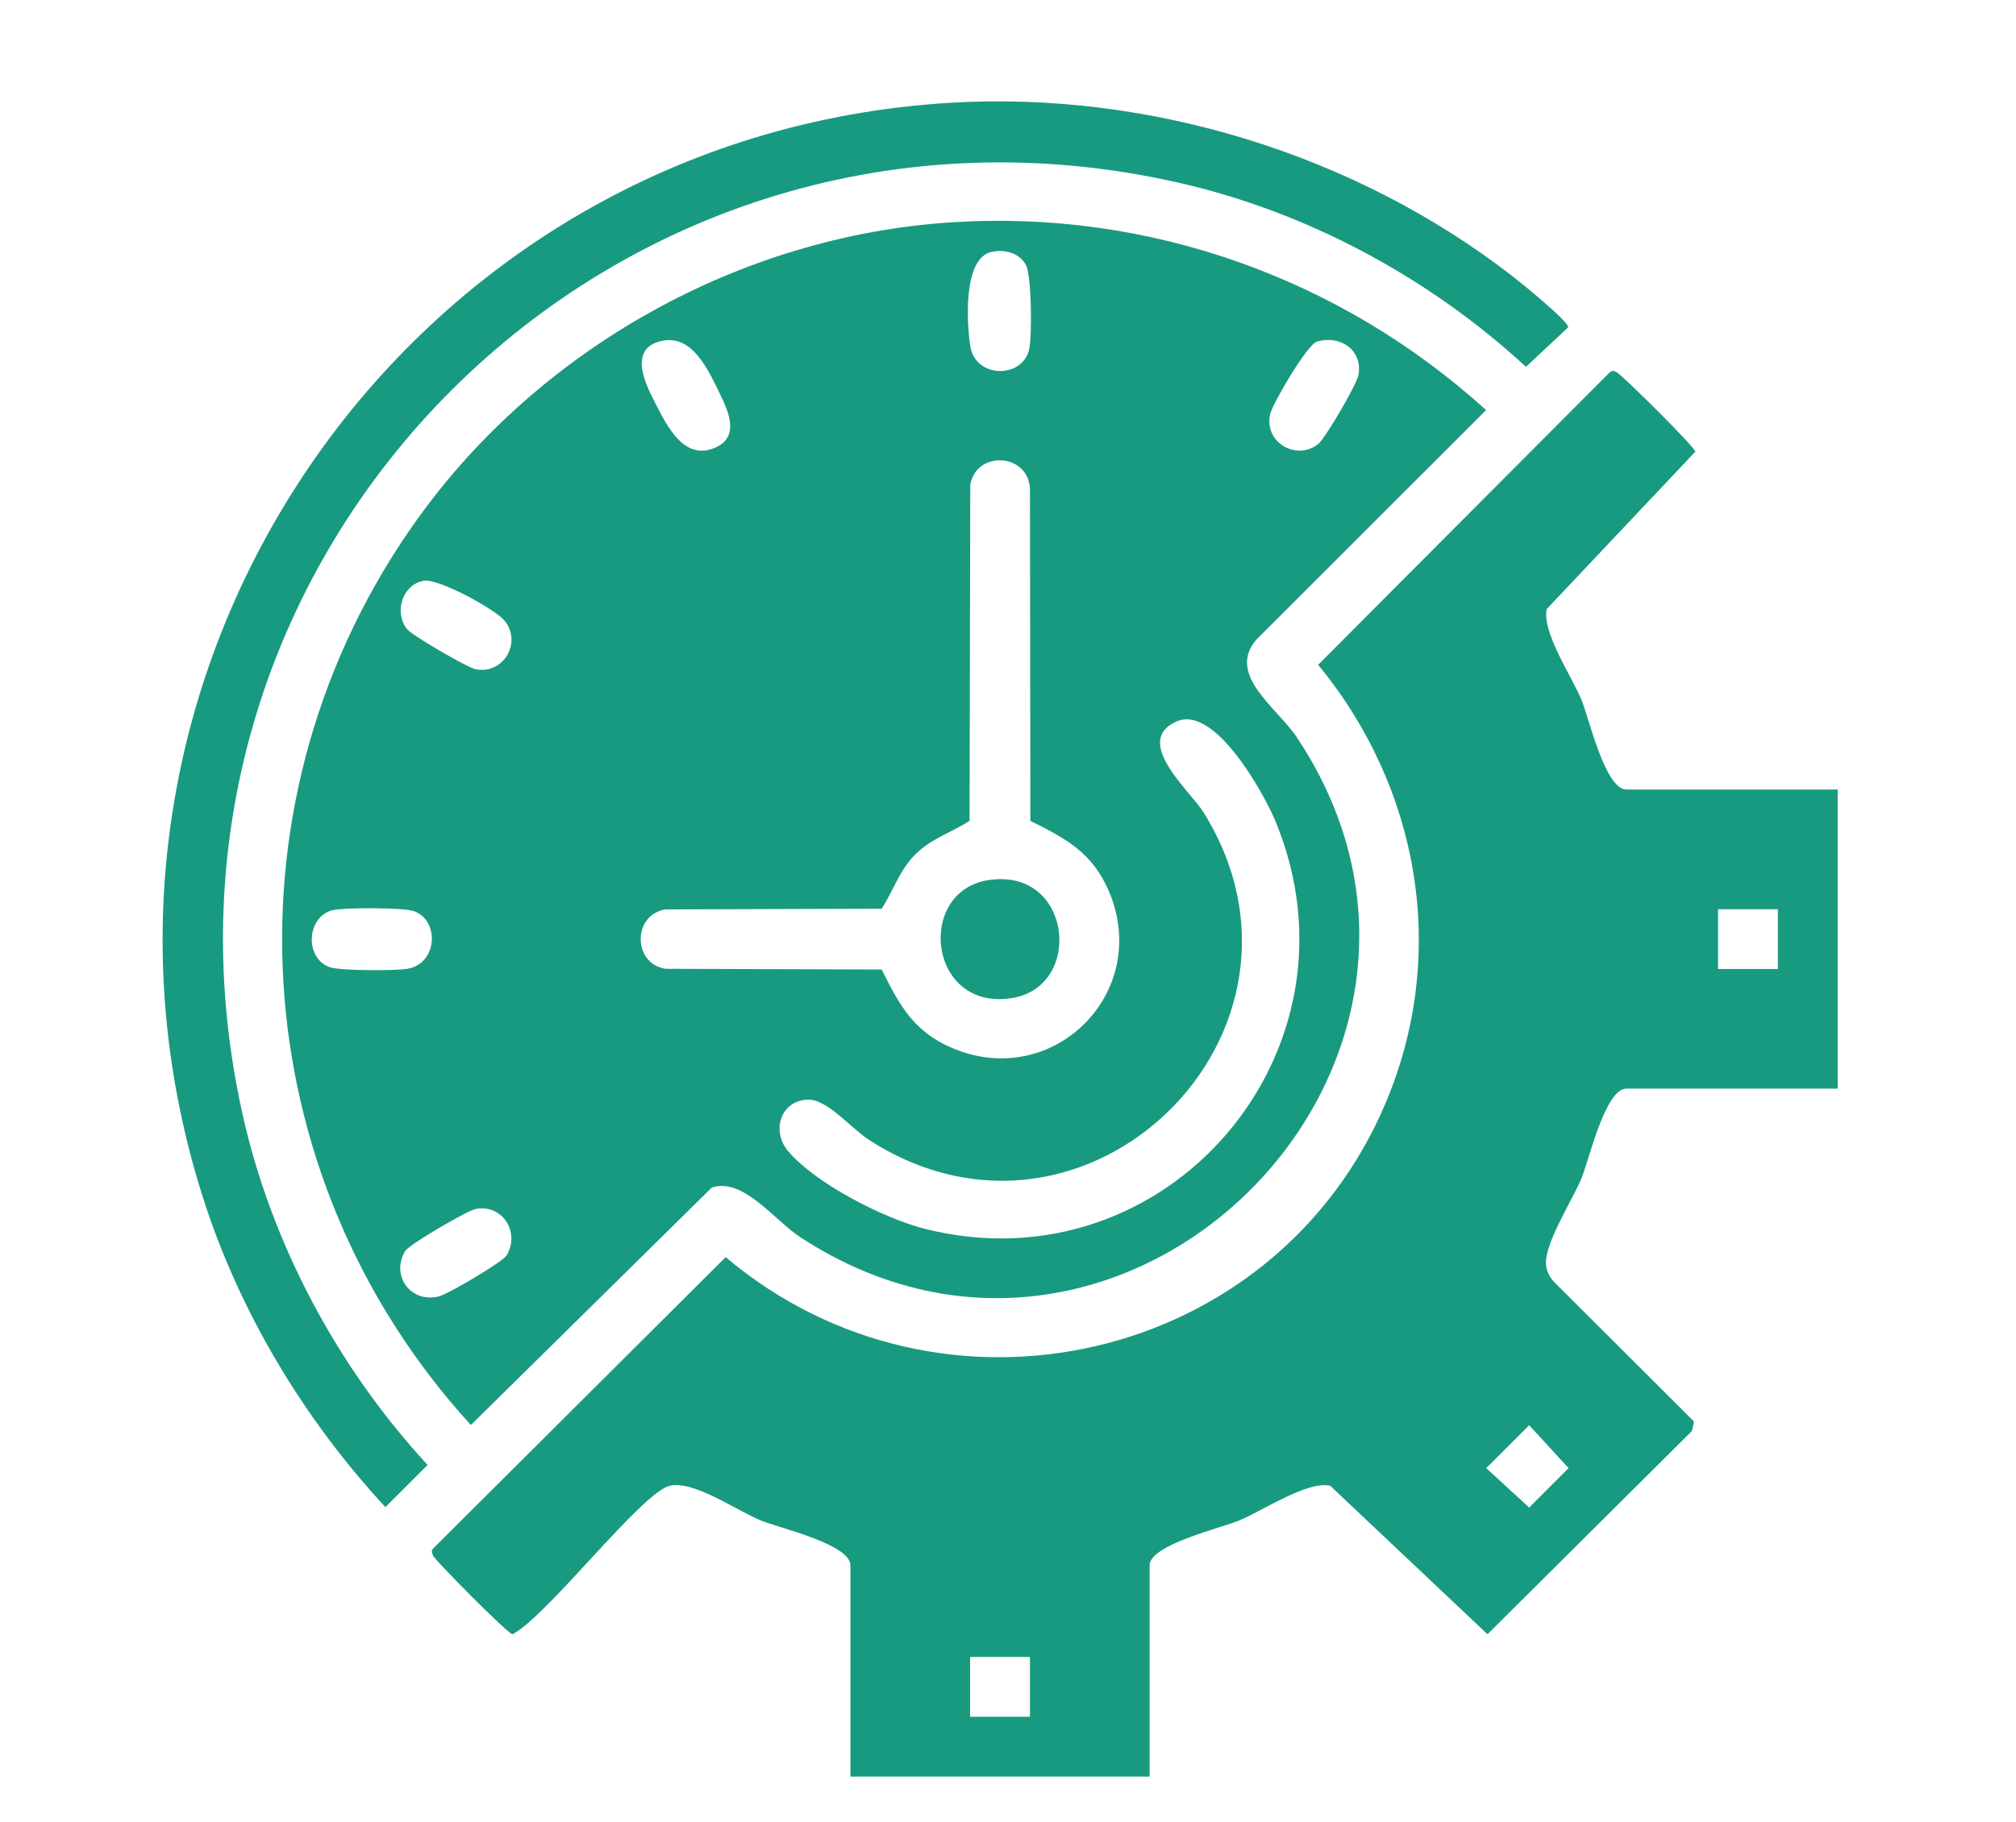
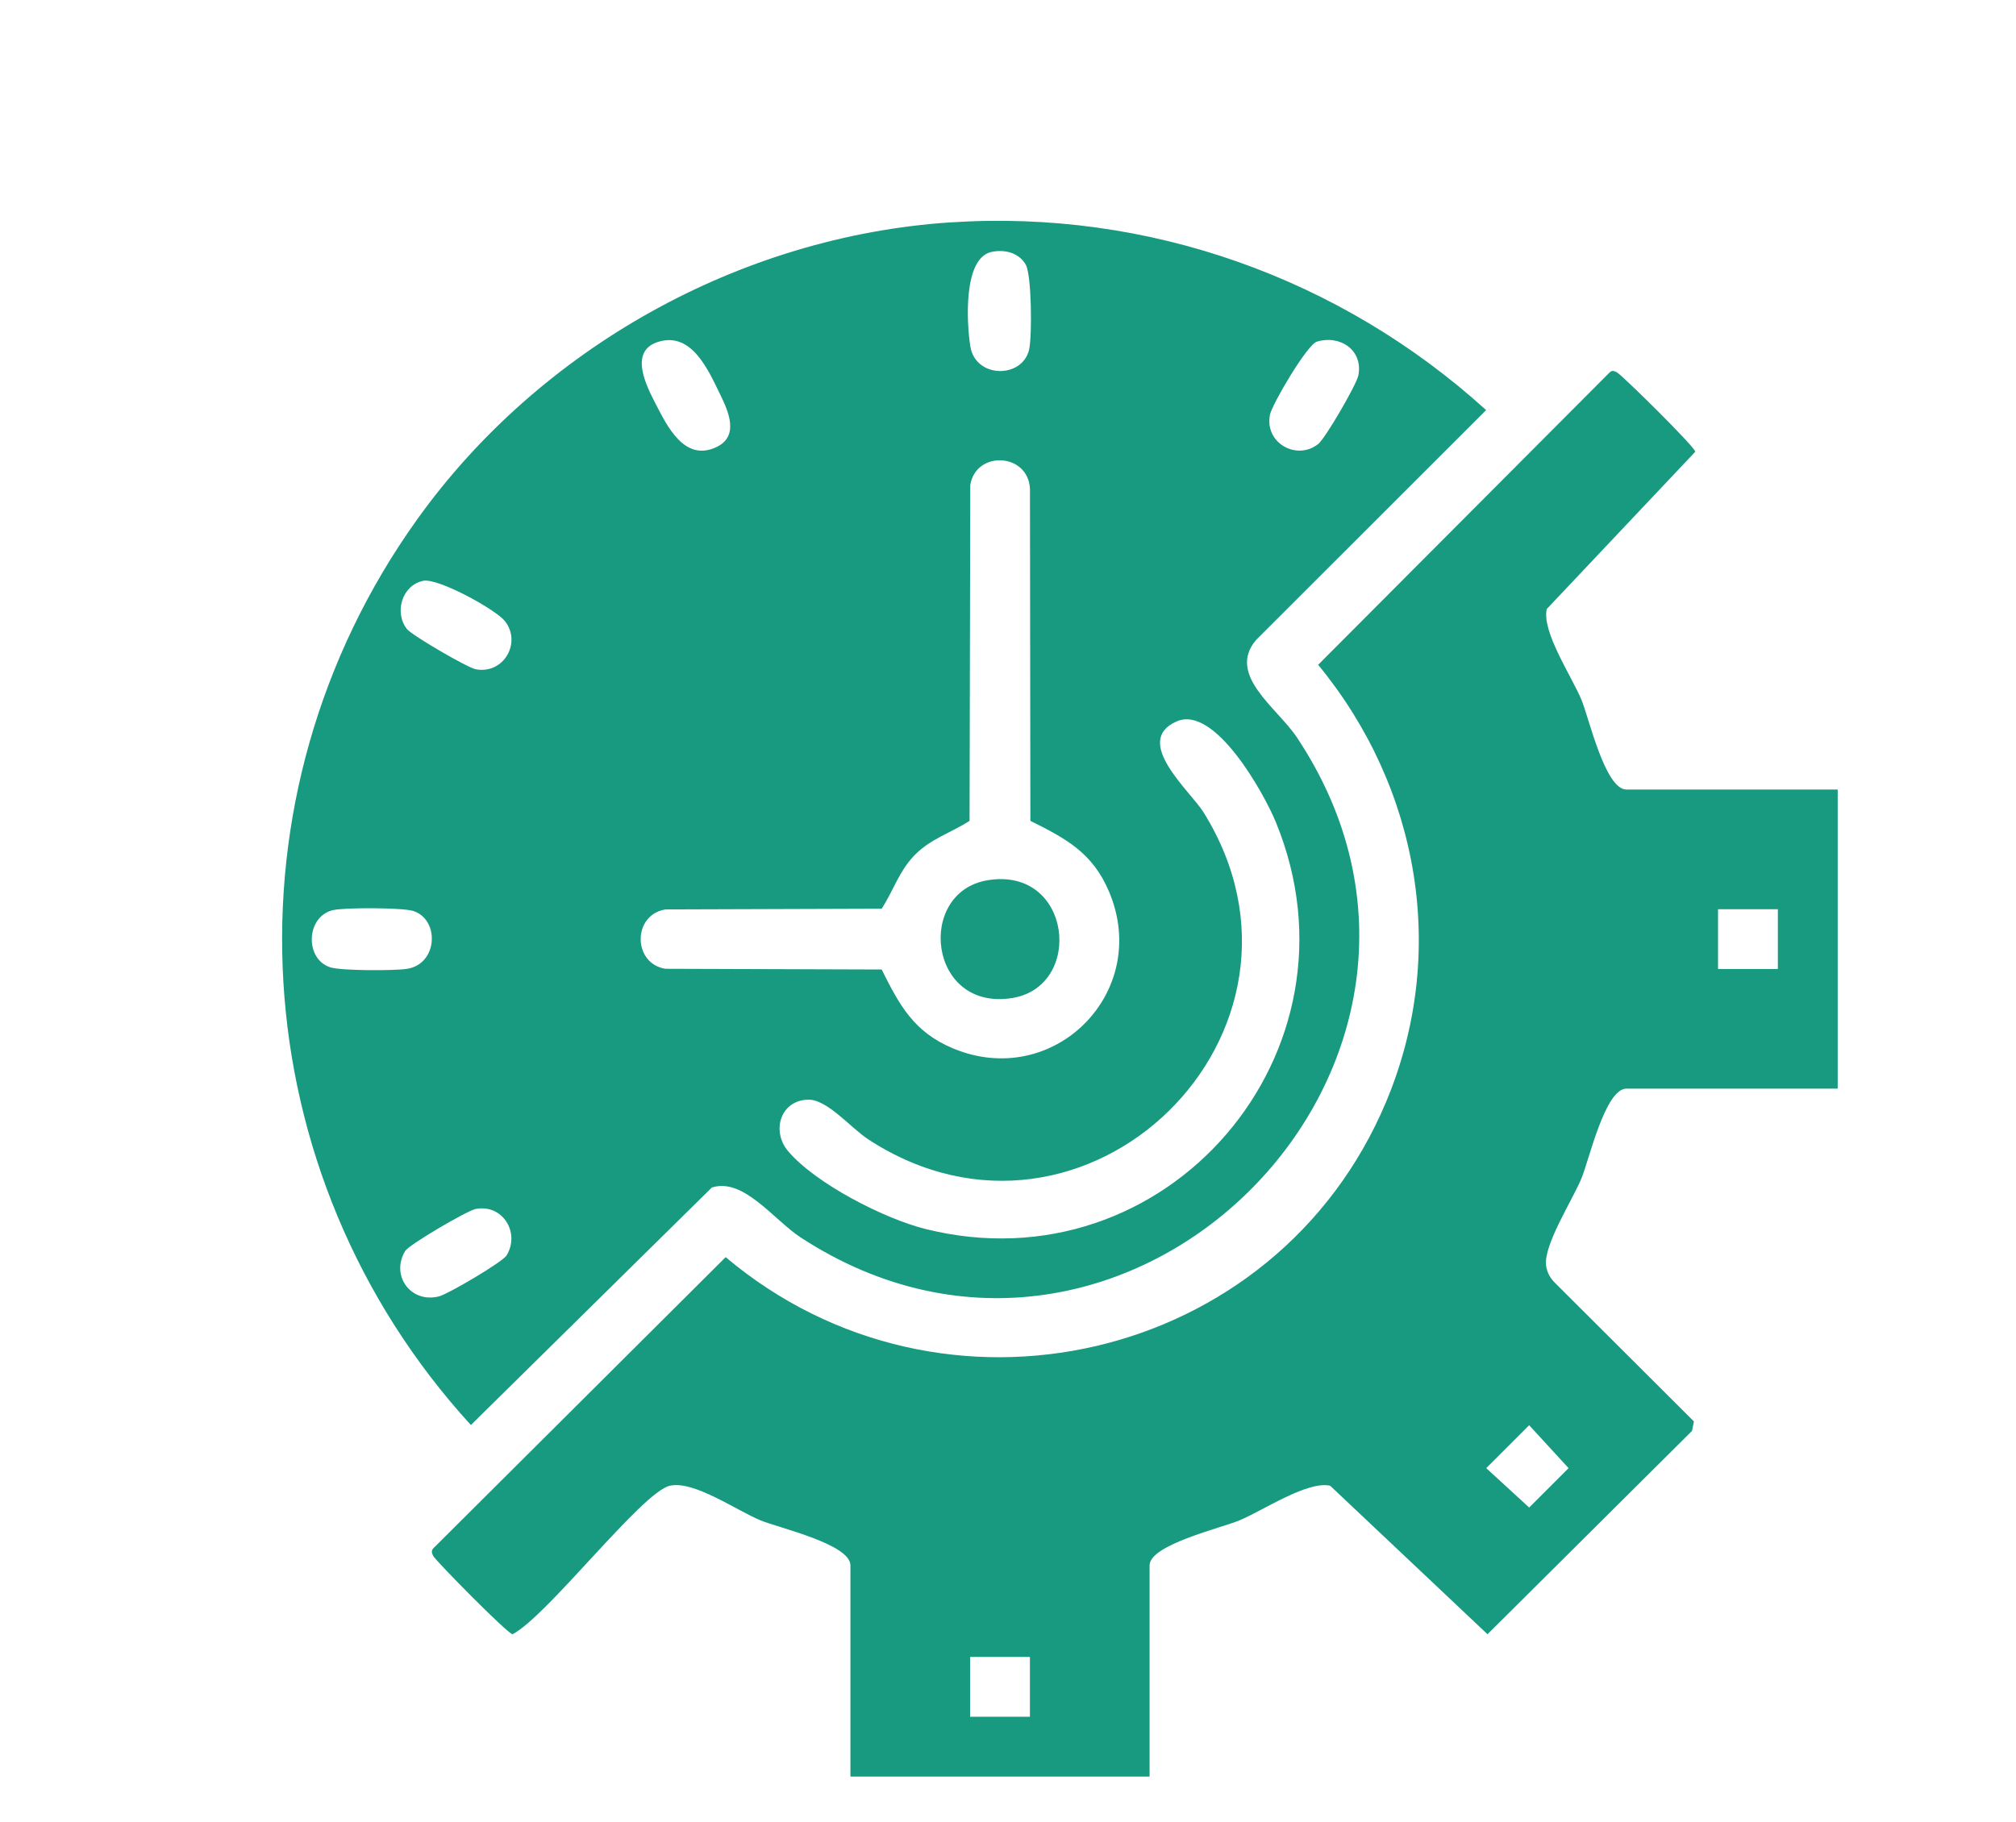
<svg xmlns="http://www.w3.org/2000/svg" id="Layer_1" data-name="Layer 1" width="538.43" height="486.78" viewBox="0 0 538.43 486.78">
  <defs>
    <style>      .cls-1 {        fill: #189a80;      }    </style>
  </defs>
  <path class="cls-1" d="M253.9,59.41c52.77-3.5,104.12,14.87,143.01,50.14l-61.43,61.4c-7.94,9.36,5.65,18.14,10.92,26.08,57.45,86.48-45.54,190.33-132.56,133.55-7.18-4.69-15.28-16.06-23.72-13.34l-64.36,63.45c-61.36-67.15-67.41-167.87-14.3-242,32.68-45.61,86.14-75.57,142.43-79.29ZM264.81,67.3c-7.64,1.66-6.63,19.02-5.66,25.21,1.36,8.65,13.96,8.68,15.71.84.8-3.58.69-19.81-.9-22.64-1.81-3.22-5.71-4.16-9.15-3.41ZM175.9,91.29c-8.12,2.43-3.22,11.87-.87,16.44,3.2,6.23,7.75,15.58,16.14,11.79,6.46-2.91,3.32-9.72,1.18-14.13-3.28-6.75-7.66-16.73-16.45-14.1ZM351.68,91.29c-2.58.78-11.95,16.71-12.5,19.51-1.49,7.54,7.15,12.36,12.88,7.82,1.91-1.51,10.24-15.86,10.72-18.31,1.33-6.71-4.78-10.93-11.1-9.03ZM244.46,228.26c-4.27,4.27-5.82,9.6-8.98,14.5l-57.74.19c-8.84,1.38-8.83,14.48,0,15.86l57.74.19c4.76,9.57,8.57,16.64,18.93,21.02,26.91,11.36,53.16-14.89,41.8-41.8-4.37-10.36-11.44-14.18-21.02-18.93l-.11-88.78c-.57-9.61-14.49-10.17-15.94-.92l-.19,89.7c-4.9,3.16-10.23,4.71-14.5,8.98ZM113.01,155.17c-5.68,1.18-7.78,8.52-4.31,12.89,1.34,1.69,16.15,10.3,18.31,10.72,7.46,1.47,12.42-7.09,7.82-12.88-2.46-3.09-17.85-11.56-21.82-10.74ZM210.47,307.5c7.3,8.67,25.65,18.04,36.63,20.8,64.35,16.15,118.84-47.29,93.66-108.64-3.26-7.95-16.36-31.37-26.48-26.95-12.02,5.25,3.64,18.63,7.16,24.3,36.41,58.52-31.39,125.13-89.44,87.44-4.83-3.13-11.09-10.91-16.33-10.68-7.31.31-9.66,8.44-5.2,13.74ZM89.02,243.11c-7.35,1.64-7.7,13.15-.77,15.32,2.95.92,17.09.92,20.47.39,8.28-1.29,8.75-13.24,1.61-15.47-2.88-.9-18.21-.93-21.31-.23ZM127.01,322.98c-2.25.44-17.77,9.51-18.8,11.23-3.96,6.6,1.56,14.07,9.08,12.1,2.43-.64,16.93-9.13,18.03-10.96,3.66-6.11-1.14-13.78-8.31-12.37Z" />
  <path class="cls-1" d="M490.81,210.93v79.9h-56.43c-5.69,0-9.98,19.1-12,23.96-2.5,6-10.24,17.91-9.44,23.41.27,1.84,1.14,3.31,2.44,4.59l37.03,36.94-.5,2.52-54.63,54.33-42.02-39.67c-6.06-1.37-17.89,6.6-24.27,9.27-4.83,2.02-23.96,6.49-23.96,12v56.43h-79.9v-56.43c0-5.67-19.09-9.99-23.96-12-6.58-2.72-17.86-10.72-24.27-9.27-7.48,1.7-32.76,34.91-42.02,39.67-1.47-.26-20.49-19.59-21.17-20.91-.6-1.17-.48-1.66.5-2.52l77.6-77.31c57.73,48.71,146.93,28.49,176.33-41.34,16.72-39.71,9-84-18.09-116.9l77.84-78.1c.75-.67,1.21-.4,1.98,0,1.32.68,20.65,19.71,20.91,21.17l-39.67,42.02c-1.38,6.08,6.6,17.87,9.27,24.27,1.99,4.78,6.31,23.96,12,23.96h56.43ZM474.83,242.89h-15.98v15.98h15.98v-15.98ZM408.41,380.74l-11.47,11.47,11.47,10.52,10.52-10.52-10.52-11.47ZM275.07,442.65h-15.98v15.98h15.98v-15.98Z" />
-   <path class="cls-1" d="M253.89,27.45c53.06-3.16,108.1,13.8,149.94,46.24,2.31,1.79,15.26,12.24,14.99,13.76l-11.27,10.55c-25.75-23.77-58.39-41.38-92.71-49.18C164.47,14.6,31.11,147.25,64.82,297.84c7.75,34.62,25.42,67.56,49.38,93.51l-11.27,11.27c-21.79-23.5-39.13-52.37-48.84-83.06C9.92,179.98,108.12,36.14,253.89,27.45Z" />
  <path class="cls-1" d="M263.83,235.14c22.47-3.64,25.76,28.36,6.51,31.48-22.47,3.64-25.76-28.36-6.51-31.48Z" />
</svg>